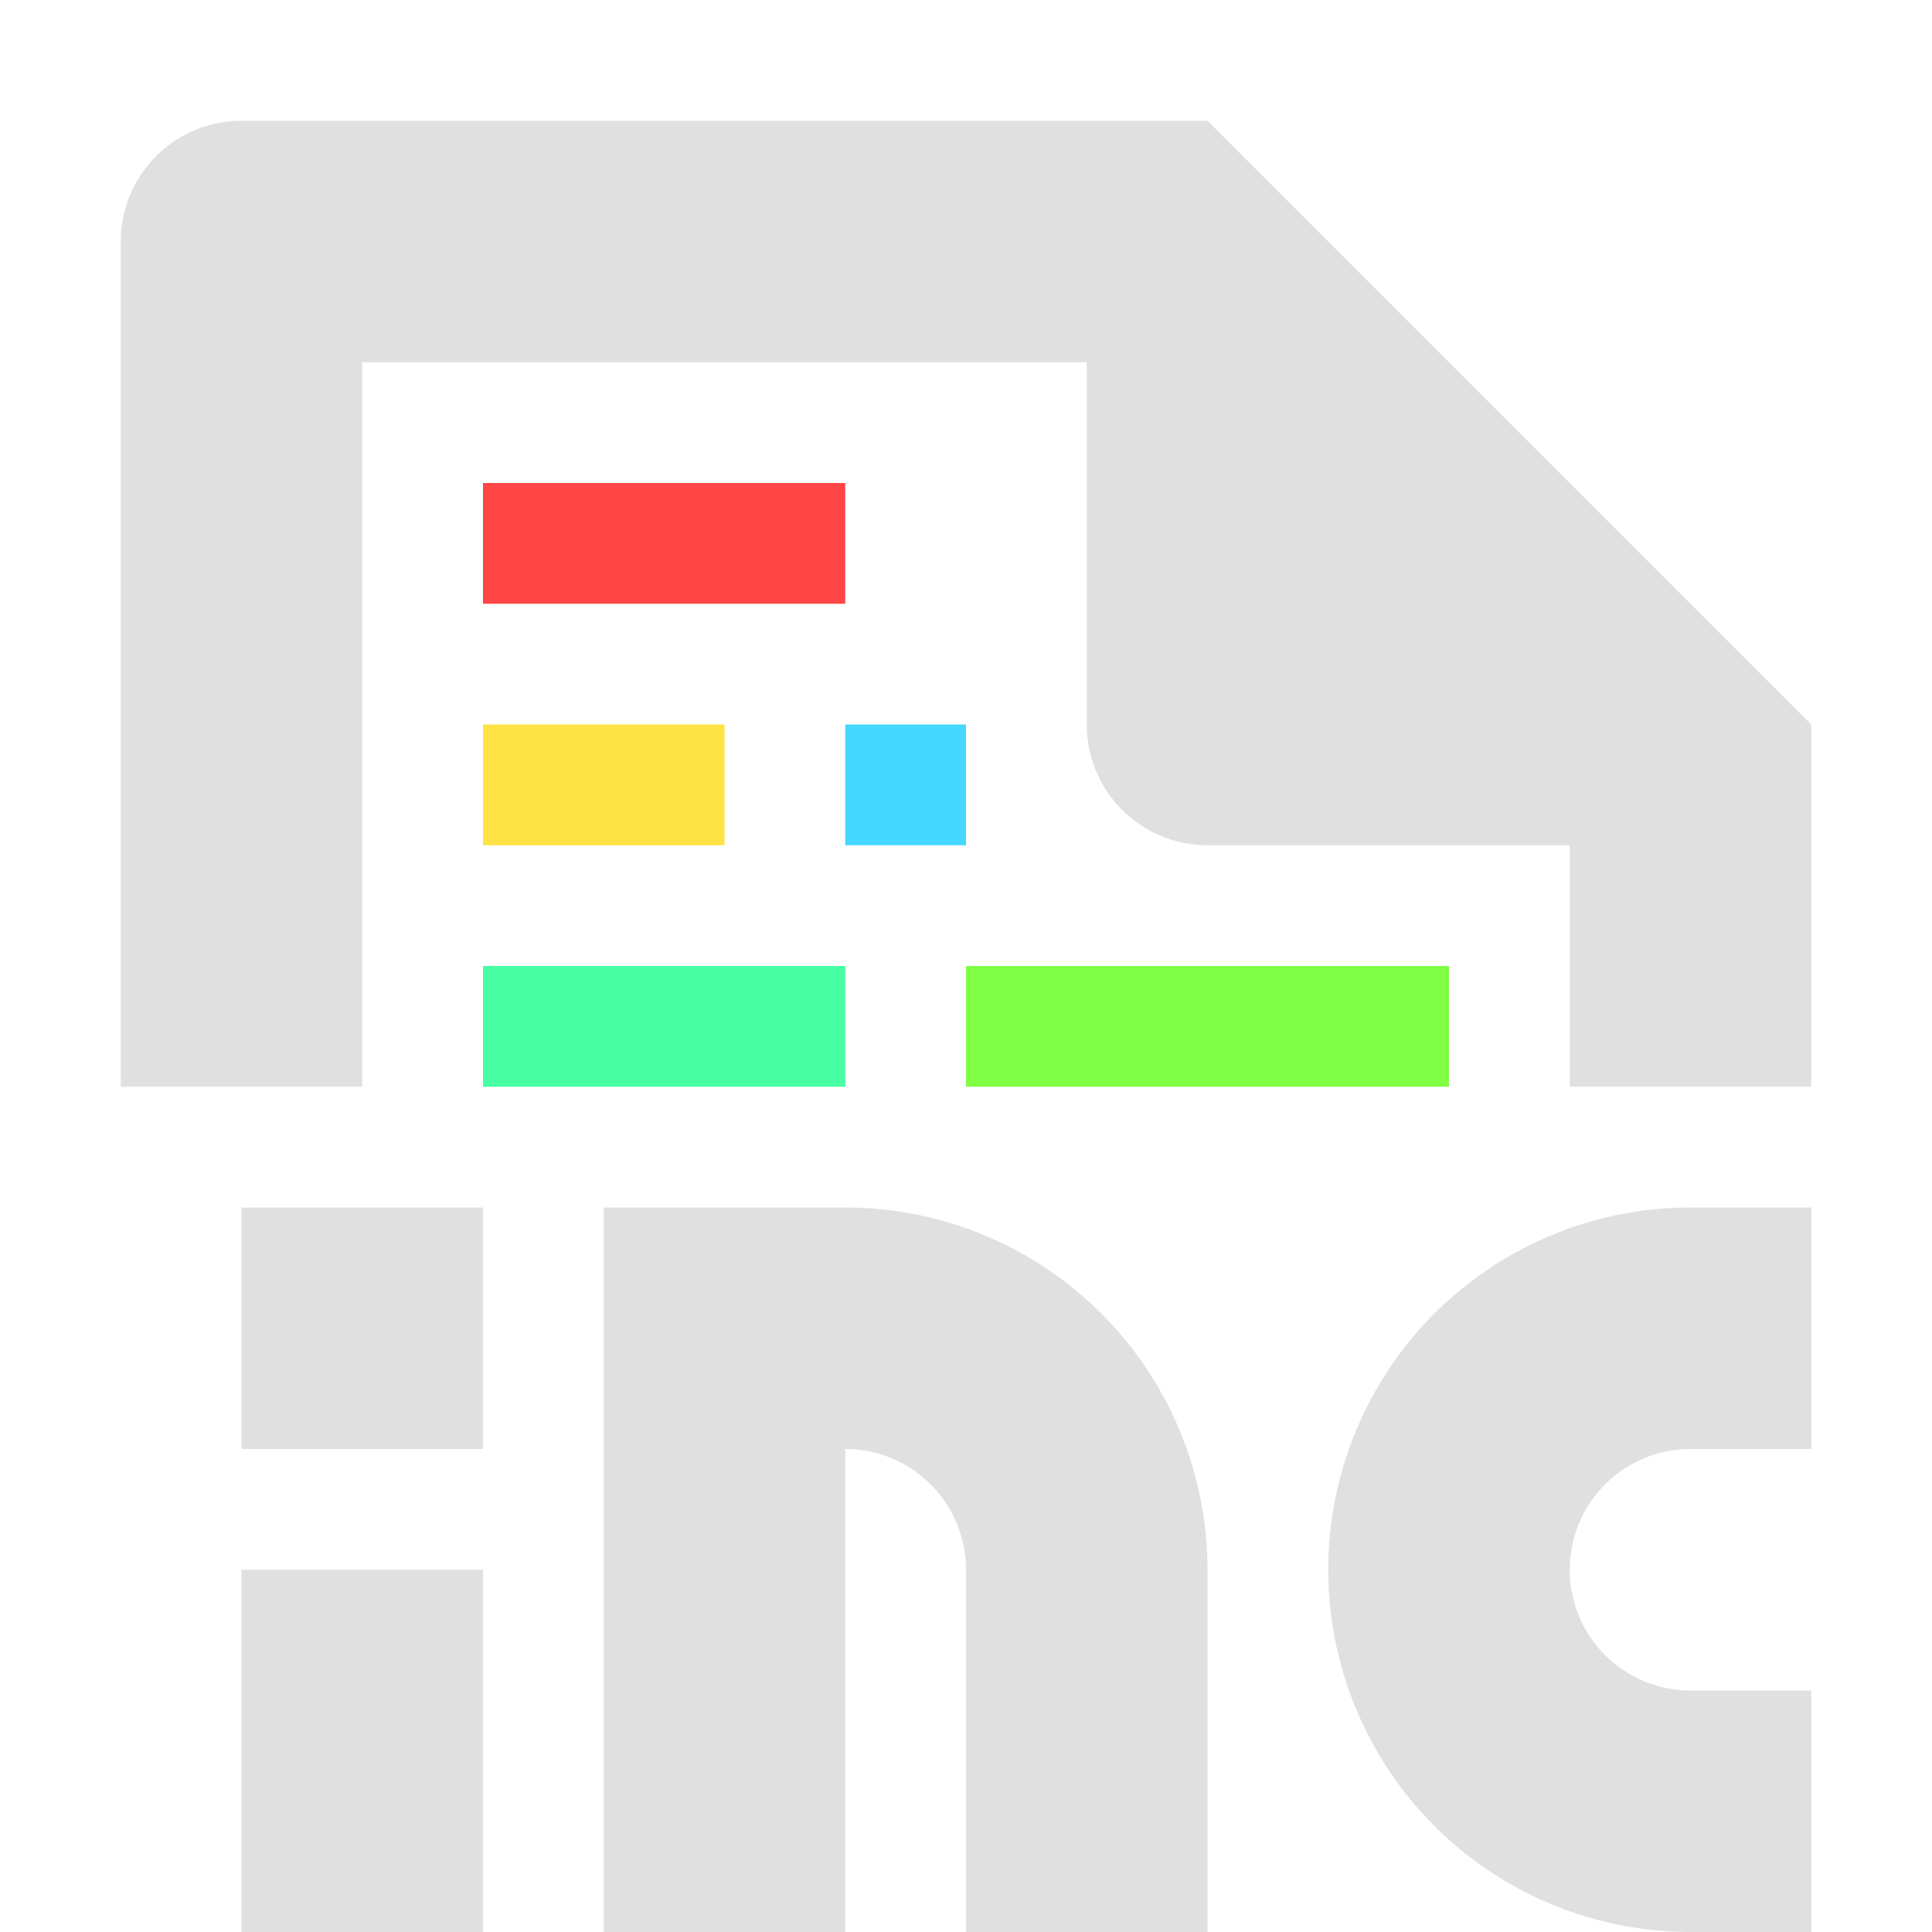
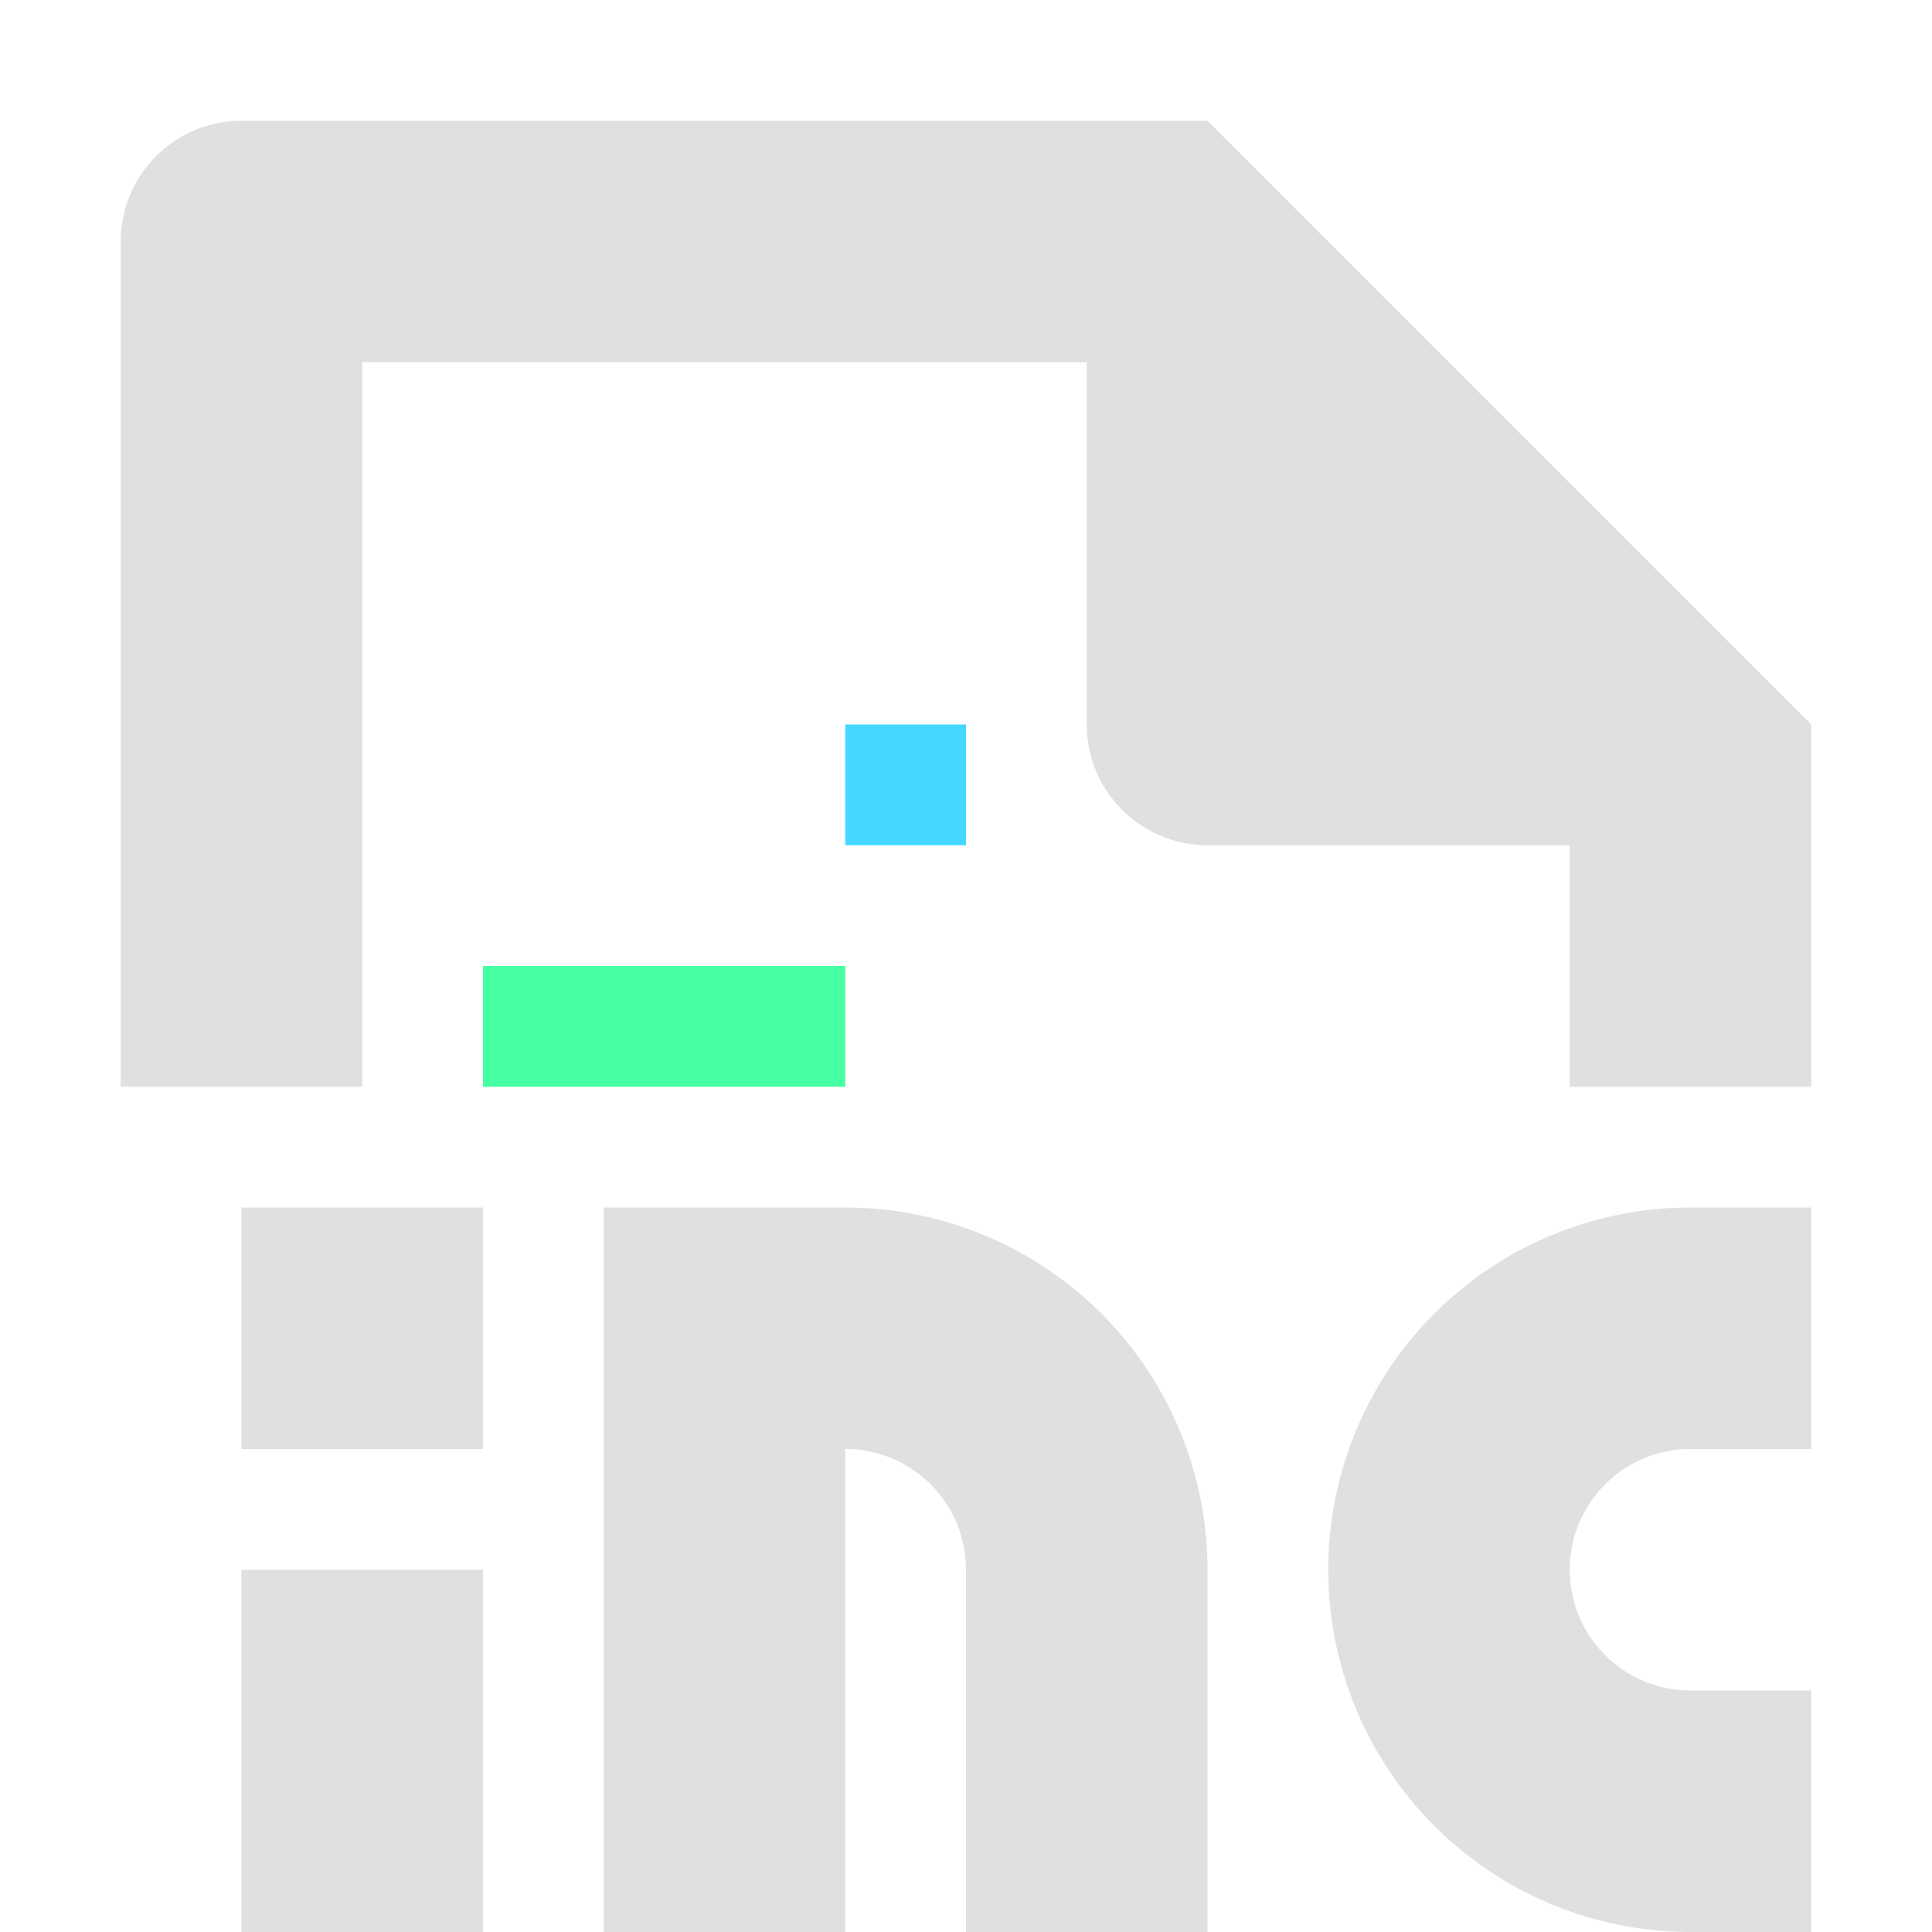
<svg xmlns="http://www.w3.org/2000/svg" height="16" viewBox="0 0 16 16" width="16">
  <path d="M2 10h2v2H2zm0 3h2v3H2zm3 3v-6h2a3 3 0 0 1 3 3v3H8v-3a1 1 0 0 0-1-1v4zm10-6h-1a1 1 0 0 0 0 6h1v-2h-1a1 1 0 0 1 0-2h1zM2 1a1 1 0 0 0-1 1v7h2V3h6v3a1 1 0 0 0 1 1h3v2h2V6l-5-5z" fill="#e0e0e0" />
-   <path d="M4 6h2v1H4z" fill="#ffe345" />
-   <path d="M8 8h4v1H8z" fill="#80ff45" />
  <path d="M7 6h1v1H7z" fill="#45d7ff" />
-   <path d="M4 4h3v1H4z" fill="#ff4545" />
  <path d="M4 8h3v1H4z" fill="#45ffa2" />
</svg>